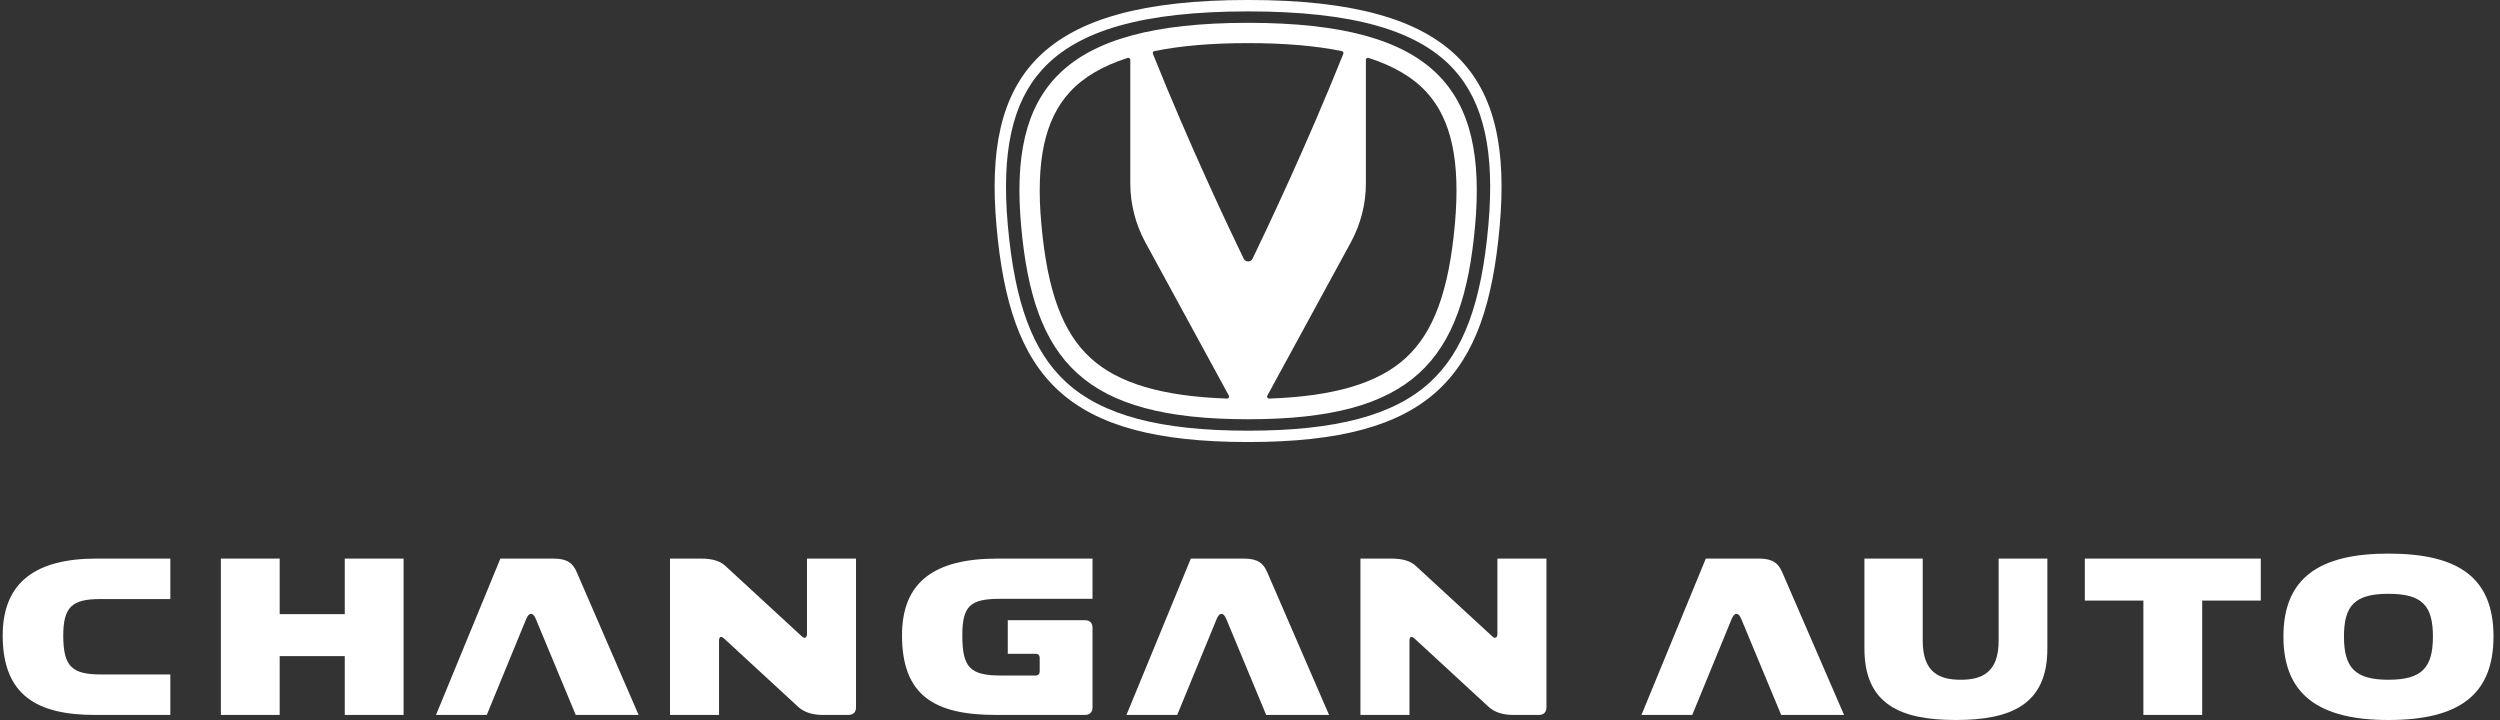
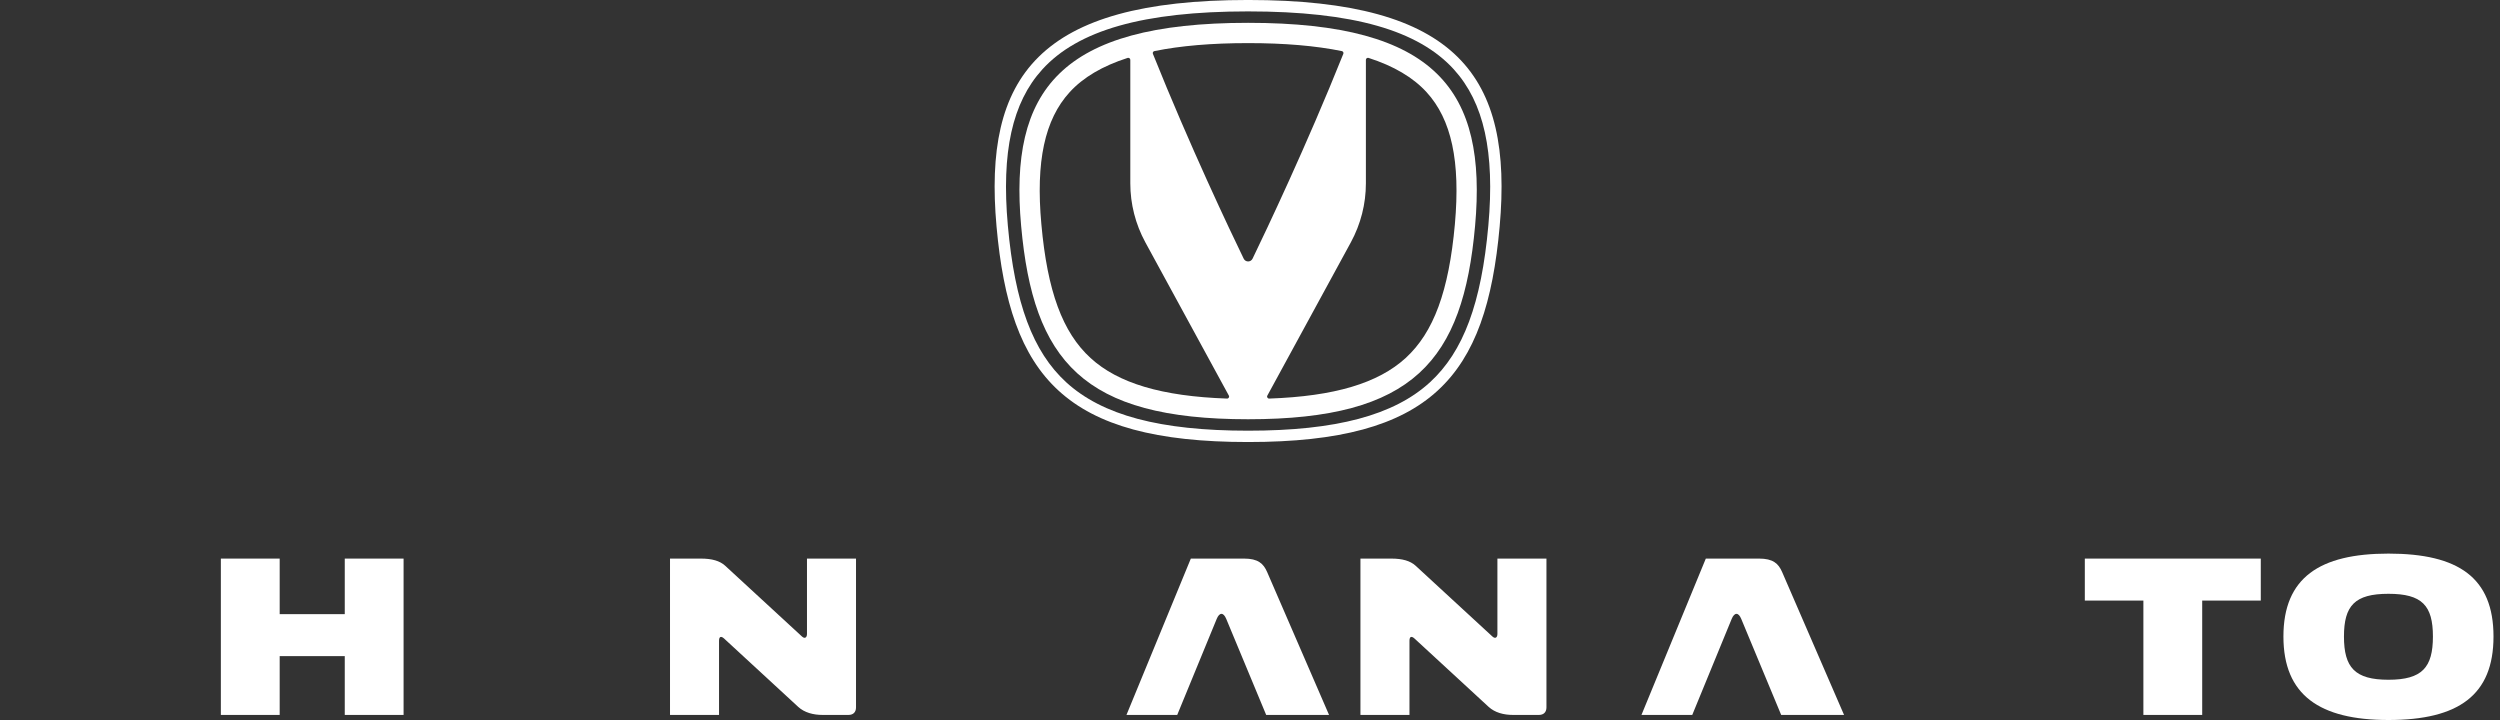
<svg xmlns="http://www.w3.org/2000/svg" width="250" height="72" viewBox="0 0 250 72" fill="none">
  <rect x="0" y="0" width="250" height="72" fill="#333333" stroke="none" />
  <path d="M124.808 -0.002C103.828 -0.002 98.308 7.641 99.653 22.651C101.003 37.689 106.467 44.203 124.808 44.203C143.153 44.203 148.618 37.689 149.966 22.651C151.311 7.641 145.793 -0.002 124.808 -0.002ZM145.387 6.942C148.397 10.259 149.492 15.212 148.835 22.548C148.139 30.328 146.339 35.163 142.999 38.227C139.392 41.529 133.618 43.069 124.808 43.069C116.003 43.069 110.229 41.529 106.62 38.227C103.28 35.163 101.48 30.328 100.784 22.548C100.127 15.212 101.219 10.256 104.232 6.942C107.783 3.04 114.295 1.14 124.808 1.14C135.326 1.14 141.838 3.04 145.387 6.942Z" fill="white" />
  <path d="M145.489 22.415C144.886 29.111 143.365 33.237 140.564 35.803C137.804 38.325 133.436 39.629 126.92 39.858C126.767 39.866 126.656 39.698 126.732 39.565L135.091 24.223C136.072 22.415 136.589 20.393 136.589 18.338V5.985C136.589 5.851 136.723 5.753 136.853 5.79C139.371 6.6 141.3 7.736 142.658 9.219C145.154 11.951 146.051 16.14 145.489 22.415ZM104.136 22.415C103.565 16.14 104.471 11.951 106.966 9.219C108.32 7.736 110.248 6.6 112.768 5.79C112.897 5.753 113.031 5.851 113.031 5.985V18.338C113.031 20.393 113.548 22.415 114.529 24.223L122.888 39.565C122.96 39.698 122.857 39.866 122.704 39.858C116.185 39.629 111.816 38.325 109.058 35.803C106.251 33.237 104.735 29.111 104.136 22.415ZM134.333 5.382C130.653 14.569 126.587 23.118 125.258 25.862C125.077 26.24 124.546 26.24 124.367 25.862C123.033 23.118 118.971 14.569 115.29 5.382C115.244 5.266 115.314 5.138 115.436 5.11C118.061 4.575 121.175 4.311 124.81 4.311C128.449 4.311 131.559 4.575 134.188 5.11C134.312 5.138 134.378 5.266 134.333 5.382ZM124.81 2.283C105.958 2.283 100.894 9.069 102.114 22.594C103.328 36.081 108.27 41.925 124.81 41.925C141.355 41.925 146.296 36.081 147.508 22.594C148.727 9.069 143.662 2.283 124.81 2.283Z" fill="white" />
-   <path d="M9.492 71.493C3.71 71.493 0.27 69.532 0.27 63.552C0.27 58.121 3.71 55.859 9.642 55.859H17.032V59.907H9.996C7.23 59.907 6.325 60.686 6.325 63.552C6.325 66.694 7.23 67.446 10.119 67.446H17.032V71.493H9.492Z" fill="white" />
  <path d="M40.358 55.859V71.493H34.476V65.612H27.968V71.493H22.086V55.859H27.968V61.415H34.476V55.859H40.358Z" fill="white" />
-   <path d="M43.602 71.493L50.038 55.859H55.364C56.744 55.859 57.298 56.337 57.676 57.22L63.86 71.493H57.573L53.579 61.889C53.301 61.217 52.903 61.217 52.624 61.889L48.677 71.493H43.602Z" fill="white" />
  <path d="M79.819 70.686L72.409 63.853C72.103 63.578 71.903 63.65 71.903 64.077V71.493H67.001V55.859H70.092C71.201 55.859 71.977 56.086 72.507 56.564L80.197 63.65C80.499 63.926 80.698 63.727 80.698 63.402V55.859H85.601V70.739C85.601 71.218 85.322 71.493 84.846 71.493H82.261C81.328 71.493 80.45 71.263 79.819 70.686Z" fill="white" />
-   <path d="M108.499 71.493H99.575C93.391 71.493 90.201 69.507 90.201 63.526C90.201 58.198 93.444 55.859 99.725 55.859H109.251V59.883H99.981C97.011 59.883 96.232 60.61 96.232 63.526C96.232 66.769 97.011 67.551 100.103 67.551H103.572C103.822 67.551 103.97 67.396 103.97 67.145V65.788C103.97 65.537 103.822 65.382 103.572 65.382H100.778V62.02H108.499C108.976 62.02 109.251 62.295 109.251 62.772V70.741C109.251 71.218 108.976 71.493 108.499 71.493Z" fill="white" />
  <path d="M112.646 71.493L119.083 55.859H124.409C125.789 55.859 126.343 56.337 126.721 57.22L132.905 71.493H126.618L122.624 61.889C122.346 61.217 121.948 61.217 121.671 61.889L117.722 71.493H112.646Z" fill="white" />
  <path d="M148.863 70.686L141.451 63.853C141.147 63.578 140.947 63.65 140.947 64.077V71.493H136.044V55.859H139.136C140.243 55.859 141.02 56.086 141.551 56.564L149.24 63.65C149.543 63.926 149.741 63.727 149.741 63.402V55.859H154.645V70.739C154.645 71.218 154.365 71.493 153.888 71.493H151.305C150.372 71.493 149.493 71.263 148.863 70.686Z" fill="white" />
  <path d="M164.146 71.493L170.581 55.859H175.909C177.289 55.859 177.843 56.337 178.22 57.22L184.405 71.493H178.118L174.124 61.889C173.849 61.217 173.448 61.217 173.169 61.889L169.225 71.493H164.146Z" fill="white" />
-   <path d="M204.737 55.86V64.857C204.737 70.462 201.095 71.999 195.588 71.999C190.084 71.999 186.443 70.462 186.443 64.857V55.86H192.272V64.077C192.272 67.245 193.933 67.976 196.066 67.976C198.201 67.976 199.865 67.245 199.865 64.077V55.86H204.737Z" fill="white" />
  <path d="M208.482 55.859H226.078V60.057H220.22V71.493H214.339V60.057H208.482V55.859Z" fill="white" />
  <path d="M234.396 63.653C234.396 66.744 235.478 67.975 238.845 67.975C242.215 67.975 243.292 66.744 243.292 63.653C243.292 60.561 242.215 59.38 238.845 59.38C235.478 59.38 234.396 60.561 234.396 63.653ZM249.35 63.653C249.35 69.508 245.857 72 238.845 72C231.957 72 228.342 69.508 228.342 63.653C228.342 57.772 231.957 55.36 238.845 55.36C245.857 55.36 249.35 57.772 249.35 63.653Z" fill="white" />
</svg>